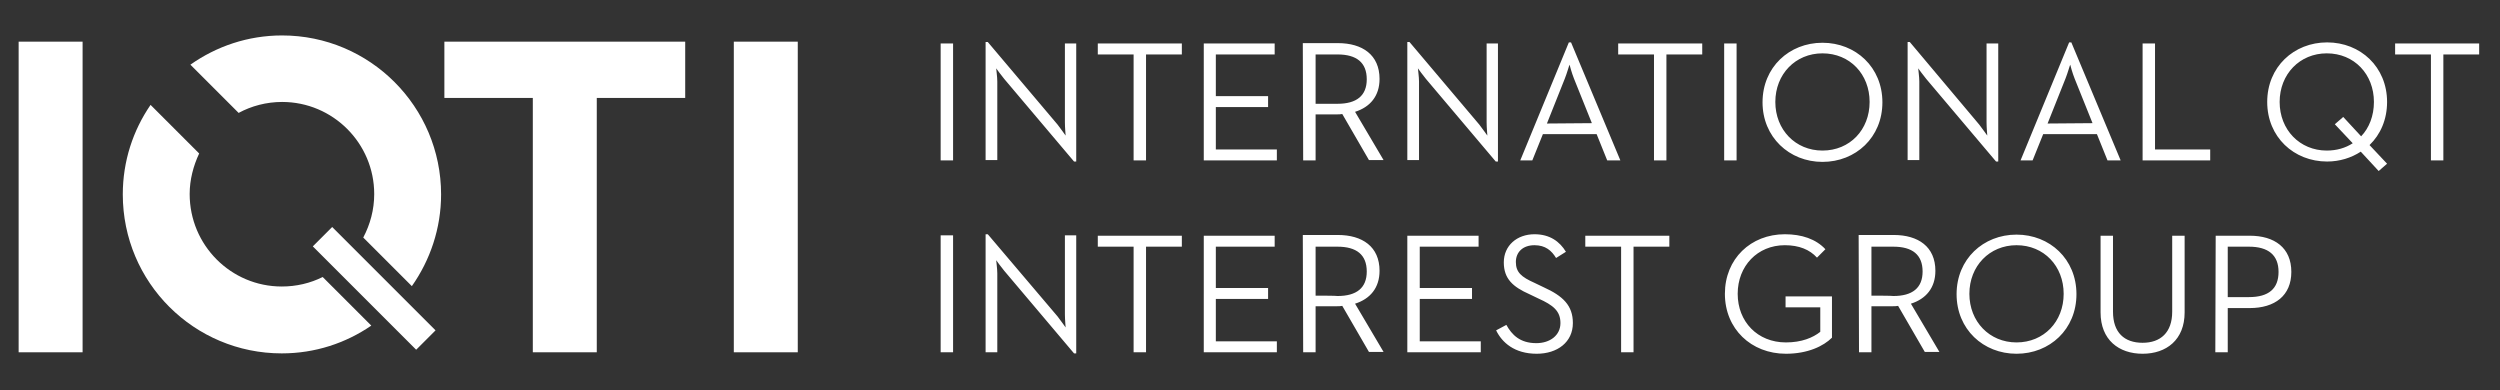
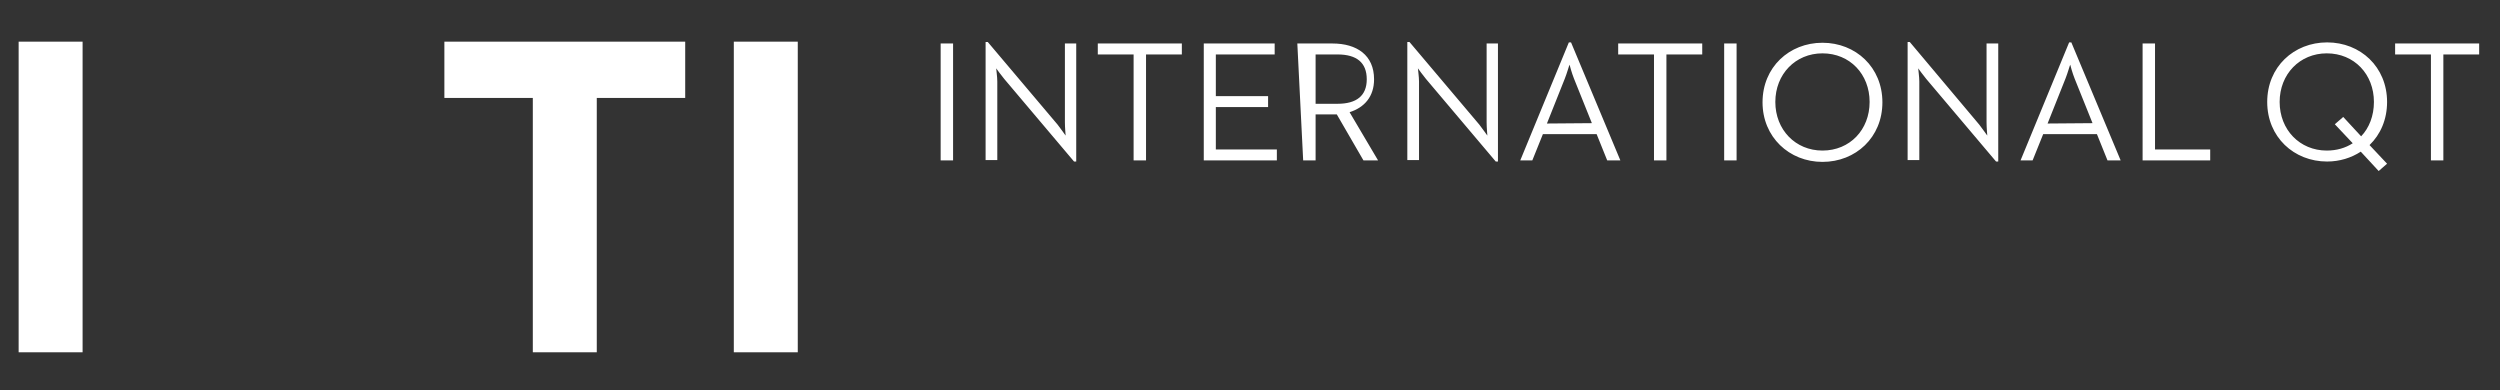
<svg xmlns="http://www.w3.org/2000/svg" xmlns:xlink="http://www.w3.org/1999/xlink" version="1.1" id="Ebene_1" x="0px" y="0px" viewBox="0 0 684.1 106.8" style="enable-background:new 0 0 684.1 106.8;" xml:space="preserve">
  <rect x="0" y="0" width="684.1" height="106.8" fill="#333333" stroke="none" />
  <style type="text/css">
	.st0{fill:#FFFFFF;}
	.st1{clip-path:url(#SVGID_2_);fill:#FFFFFF;}
	.st2{clip-path:url(#SVGID_4_);fill:#FFFFFF;}
	.st3{clip-path:url(#SVGID_6_);fill:#FFFFFF;}
</style>
  <path class="st0" d="M5.1,96.4h17.5v-85H5.1V96.4z M121.6,11.4v15.4h24.2v69.6h17.5V26.8h24.2V11.4H121.6z M200.8,96.4h17.5v-85  h-17.5V96.4z" />
  <g>
    <g>
      <g>
        <defs>
          <rect id="SVGID_1_" x="5.1" y="9.6" width="673.3" height="87.1" />
        </defs>
        <clipPath id="SVGID_2_">
          <use xlink:href="#SVGID_1_" style="overflow:visible;" />
        </clipPath>
-         <path class="st1" d="M609.6,81.3V67.5h5.8c5.3,0,8.1,2.3,8.1,6.9c0,4.6-2.7,6.9-8.1,6.9C615.4,81.3,609.6,81.3,609.6,81.3z      M606.2,96.4h3.4V84.3h6c6.9,0,11.4-3.4,11.4-9.9c0-6.6-4.6-9.9-11.4-9.9h-9.3L606.2,96.4L606.2,96.4z M586.3,96.8     c6.5,0,11.5-3.8,11.5-11.3v-21h-3.4v20.8c0,5.7-3.2,8.5-8.1,8.5c-5,0-8.1-2.8-8.1-8.5V64.5h-3.4v21     C574.8,93,579.8,96.8,586.3,96.8 M551.8,93.7c-7.4,0-12.9-5.7-12.9-13.3s5.5-13.3,12.9-13.3c7.5,0,12.9,5.7,12.9,13.3     C564.7,88,559.3,93.7,551.8,93.7 M551.8,96.8c9.1,0,16.4-6.7,16.4-16.3s-7.3-16.3-16.4-16.3c-9.1,0-16.4,6.7-16.4,16.3     S542.7,96.8,551.8,96.8 M512.1,80.9V67.5h6c5.2,0,8,2.2,8,6.8c0,4.5-2.8,6.7-8,6.7C518.1,80.9,512.1,80.9,512.1,80.9z      M508.7,96.4h3.4V83.8h5.8c0.5,0,1,0,1.5-0.1l7.3,12.6h4l-7.8-13.2c4.1-1.3,6.7-4.3,6.7-9c0-6.6-4.7-9.8-11.4-9.8h-9.6     L508.7,96.4L508.7,96.4z M488.7,96.8c6,0,10.3-2.1,12.6-4.4V81.1h-12.7v3h9.5v6.7c-2,1.6-5.1,2.9-9.4,2.9     c-7.8,0-13.2-5.7-13.2-13.3s5.4-13.3,12.9-13.3c3.9,0,6.8,1.2,8.8,3.4l2.3-2.3c-2.6-2.8-6.5-4.1-11.1-4.1     c-9.3,0-16.4,6.7-16.4,16.3S479.2,96.8,488.7,96.8 M443.6,96.4h3.4V67.5h9.8v-3h-23v3h9.8V96.4z M420.5,96.8     c5.7,0,9.9-3.2,9.9-8.4c0-4.8-2.7-7.4-8-9.8l-2.5-1.2c-3.6-1.6-5.1-2.9-5.1-5.7c0-2.7,1.9-4.6,5.1-4.6c3,0,4.7,1.5,5.9,3.5     l2.7-1.7c-1.7-2.8-4.4-4.8-8.6-4.8c-4.8,0-8.4,3.1-8.4,7.7c0,4.5,2.5,6.7,7,8.7l2.5,1.2c4,1.8,6,3.4,6,6.7c0,3.4-2.9,5.5-6.6,5.5     c-4.5,0-6.7-2.3-8.2-5l-2.8,1.5C411,93.7,414.4,96.8,420.5,96.8 M385.1,96.4h20.1v-3h-16.7V81.8h14.3v-3h-14.3V67.5h16.1v-3     h-19.5L385.1,96.4L385.1,96.4z M360,80.9V67.5h6c5.2,0,8,2.2,8,6.8c0,4.5-2.8,6.7-8,6.7C366,80.9,360,80.9,360,80.9z M356.6,96.4     h3.4V83.8h5.8c0.5,0,1,0,1.5-0.1l7.3,12.6h4l-7.8-13.2c4.1-1.3,6.7-4.3,6.7-9c0-6.6-4.7-9.8-11.4-9.8h-9.6L356.6,96.4L356.6,96.4     z M329.3,96.4h20.1v-3h-16.7V81.8h14.3v-3h-14.3V67.5h16.1v-3h-19.4V96.4z M310.2,96.4h3.4V67.5h9.8v-3h-23v3h9.8L310.2,96.4     L310.2,96.4z M293.9,96.7h0.6V64.4h-3.1V86c0,1.4,0.2,3.5,0.2,3.6c-0.1-0.2-1.4-1.9-2.2-3l-19.1-22.5h-0.6v32.3h3.2V74.8     c0-1.3-0.3-3.3-0.3-3.6c0.1,0.2,1.4,1.9,2.2,2.9L293.9,96.7z M257.4,96.4h3.4V64.4h-3.4V96.4z" />
      </g>
    </g>
    <g>
      <g>
        <defs>
          <rect id="SVGID_3_" x="5.1" y="9.6" width="673.3" height="87.1" />
        </defs>
        <clipPath id="SVGID_4_">
          <use xlink:href="#SVGID_3_" style="overflow:visible;" />
        </clipPath>
-         <path class="st2" d="M665.2,43.9h3.4V14.9h9.8v-3h-23v3h9.8V43.9z M643.8,39.2c-2,1.3-4.4,2-7.1,2c-7.4,0-12.9-5.7-12.9-13.3     s5.5-13.3,12.9-13.3c7.5,0,12.9,5.7,12.9,13.3c0,3.8-1.3,7.1-3.5,9.4l-4.9-5.3l-2.3,2L643.8,39.2z M648.4,39.7     c3-2.9,4.8-7,4.8-11.8c0-9.6-7.3-16.3-16.4-16.3c-9.1,0-16.4,6.7-16.4,16.3c0,9.6,7.3,16.3,16.4,16.3c3.4,0,6.6-1,9.2-2.7     l4.9,5.3l2.3-2L648.4,39.7z M586.3,43.9h18.5v-3h-15.1V11.9h-3.4V43.9z M552.9,43.9h3.3l2.9-7.2h14.7l2.9,7.2h3.6l-13.5-32.3     h-0.6L552.9,43.9z M560.3,33.8l4.9-12.3c0.6-1.5,1.2-3.7,1.3-3.8c0,0.1,0.6,2.3,1.2,3.8l4.9,12.2L560.3,33.8L560.3,33.8z      M546.2,44.2h0.6V11.9h-3.2v21.6c0,1.4,0.2,3.5,0.2,3.6c-0.1-0.2-1.4-1.9-2.2-3l-19-22.6h-0.6v32.3h3.2V22.3     c0-1.3-0.3-3.3-0.3-3.6c0.1,0.2,1.4,1.9,2.2,2.9L546.2,44.2z M498.7,41.2c-7.4,0-12.9-5.7-12.9-13.3s5.5-13.3,12.9-13.3     c7.5,0,12.9,5.7,12.9,13.3C511.6,35.5,506.2,41.2,498.7,41.2 M498.7,44.3c9.1,0,16.4-6.7,16.4-16.3s-7.3-16.3-16.4-16.3     c-9.1,0-16.4,6.7-16.4,16.3C482.3,37.5,489.6,44.3,498.7,44.3 M471.8,43.9h3.4V11.9h-3.4V43.9z M452.6,43.9h3.4V14.9h9.8v-3h-23     v3h9.8V43.9z M416,43.9h3.3l2.9-7.2h14.7l2.9,7.2h3.6l-13.5-32.3h-0.6L416,43.9z M423.3,33.8l4.9-12.3c0.6-1.5,1.2-3.7,1.3-3.8     c0,0.1,0.6,2.3,1.2,3.8l4.9,12.2L423.3,33.8L423.3,33.8L423.3,33.8z M409.3,44.2h0.6V11.9h-3.1v21.6c0,1.4,0.2,3.5,0.2,3.6     c-0.1-0.2-1.4-1.9-2.2-3l-19.1-22.6h-0.6v32.3h3.2V22.3c0-1.3-0.3-3.3-0.3-3.6c0.1,0.2,1.4,1.9,2.2,2.9L409.3,44.2z M360,28.4     V14.9h6c5.2,0,8,2.2,8,6.8c0,4.5-2.8,6.7-8,6.7H360z M356.6,43.9h3.4V31.3h5.8c0.5,0,1,0,1.5-0.1l7.3,12.6h4l-7.8-13.2     c4.1-1.3,6.7-4.3,6.7-9c0-6.6-4.7-9.8-11.4-9.8h-9.6L356.6,43.9L356.6,43.9z M329.3,43.9h20.1v-3h-16.7V29.3h14.3v-3h-14.3V14.9     h16.1v-3h-19.4V43.9z M310.2,43.9h3.4V14.9h9.8v-3h-23v3h9.8L310.2,43.9C310.2,43.9,310.2,43.9,310.2,43.9z M293.9,44.2h0.6V11.9     h-3.1v21.6c0,1.4,0.2,3.5,0.2,3.6c-0.1-0.2-1.4-1.9-2.2-3l-19.1-22.6h-0.6v32.3h3.2V22.3c0-1.3-0.3-3.3-0.3-3.6     c0.1,0.2,1.4,1.9,2.2,2.9L293.9,44.2z M257.4,43.9h3.4V11.9h-3.4V43.9z" />
+         <path class="st2" d="M665.2,43.9h3.4V14.9h9.8v-3h-23v3h9.8V43.9z M643.8,39.2c-2,1.3-4.4,2-7.1,2c-7.4,0-12.9-5.7-12.9-13.3     s5.5-13.3,12.9-13.3c7.5,0,12.9,5.7,12.9,13.3c0,3.8-1.3,7.1-3.5,9.4l-4.9-5.3l-2.3,2L643.8,39.2z M648.4,39.7     c3-2.9,4.8-7,4.8-11.8c0-9.6-7.3-16.3-16.4-16.3c-9.1,0-16.4,6.7-16.4,16.3c0,9.6,7.3,16.3,16.4,16.3c3.4,0,6.6-1,9.2-2.7     l4.9,5.3l2.3-2L648.4,39.7z M586.3,43.9h18.5v-3h-15.1V11.9h-3.4V43.9z M552.9,43.9h3.3l2.9-7.2h14.7l2.9,7.2h3.6l-13.5-32.3     h-0.6L552.9,43.9z M560.3,33.8l4.9-12.3c0.6-1.5,1.2-3.7,1.3-3.8c0,0.1,0.6,2.3,1.2,3.8l4.9,12.2L560.3,33.8L560.3,33.8z      M546.2,44.2h0.6V11.9h-3.2v21.6c0,1.4,0.2,3.5,0.2,3.6c-0.1-0.2-1.4-1.9-2.2-3l-19-22.6h-0.6v32.3h3.2V22.3     c0-1.3-0.3-3.3-0.3-3.6c0.1,0.2,1.4,1.9,2.2,2.9L546.2,44.2z M498.7,41.2c-7.4,0-12.9-5.7-12.9-13.3s5.5-13.3,12.9-13.3     c7.5,0,12.9,5.7,12.9,13.3C511.6,35.5,506.2,41.2,498.7,41.2 M498.7,44.3c9.1,0,16.4-6.7,16.4-16.3s-7.3-16.3-16.4-16.3     c-9.1,0-16.4,6.7-16.4,16.3C482.3,37.5,489.6,44.3,498.7,44.3 M471.8,43.9h3.4V11.9h-3.4V43.9z M452.6,43.9h3.4V14.9h9.8v-3h-23     v3h9.8V43.9z M416,43.9h3.3l2.9-7.2h14.7l2.9,7.2h3.6l-13.5-32.3h-0.6L416,43.9z M423.3,33.8l4.9-12.3c0.6-1.5,1.2-3.7,1.3-3.8     c0,0.1,0.6,2.3,1.2,3.8l4.9,12.2L423.3,33.8L423.3,33.8L423.3,33.8z M409.3,44.2h0.6V11.9h-3.1v21.6c0,1.4,0.2,3.5,0.2,3.6     c-0.1-0.2-1.4-1.9-2.2-3l-19.1-22.6h-0.6v32.3h3.2V22.3c0-1.3-0.3-3.3-0.3-3.6c0.1,0.2,1.4,1.9,2.2,2.9L409.3,44.2z M360,28.4     V14.9h6c5.2,0,8,2.2,8,6.8c0,4.5-2.8,6.7-8,6.7H360z M356.6,43.9h3.4V31.3h5.8l7.3,12.6h4l-7.8-13.2     c4.1-1.3,6.7-4.3,6.7-9c0-6.6-4.7-9.8-11.4-9.8h-9.6L356.6,43.9L356.6,43.9z M329.3,43.9h20.1v-3h-16.7V29.3h14.3v-3h-14.3V14.9     h16.1v-3h-19.4V43.9z M310.2,43.9h3.4V14.9h9.8v-3h-23v3h9.8L310.2,43.9C310.2,43.9,310.2,43.9,310.2,43.9z M293.9,44.2h0.6V11.9     h-3.1v21.6c0,1.4,0.2,3.5,0.2,3.6c-0.1-0.2-1.4-1.9-2.2-3l-19.1-22.6h-0.6v32.3h3.2V22.3c0-1.3-0.3-3.3-0.3-3.6     c0.1,0.2,1.4,1.9,2.2,2.9L293.9,44.2z M257.4,43.9h3.4V11.9h-3.4V43.9z" />
      </g>
    </g>
    <g>
      <g>
        <defs>
          <rect id="SVGID_5_" x="5.1" y="9.6" width="673.3" height="87.1" />
        </defs>
        <clipPath id="SVGID_6_">
          <use xlink:href="#SVGID_5_" style="overflow:visible;" />
        </clipPath>
-         <path class="st3" d="M54.5,42L41.2,28.7c-4.8,7-7.6,15.4-7.6,24.5c0,24.1,19.5,43.5,43.5,43.5c9.1,0,17.5-2.8,24.5-7.6L88.3,75.8     c-3.4,1.7-7.2,2.6-11.2,2.6c-13.9,0-25.2-11.3-25.2-25.3C51.9,49.2,52.9,45.4,54.5,42 M112.7,78.3c5-7.1,8-15.8,8-25.1     c0-24-19.5-43.5-43.5-43.5c-9.4,0-18,3-25.1,8l13.2,13.2c3.5-1.9,7.6-3,11.9-3c13.9,0,25.2,11.3,25.2,25.2c0,4.3-1.1,8.3-3,11.9     L112.7,78.3z" />
      </g>
    </g>
  </g>
-   <rect x="98.7" y="58.9" transform="matrix(0.707 -0.707 0.707 0.707 -25.825 95.558)" class="st0" width="7.5" height="40" />
</svg>